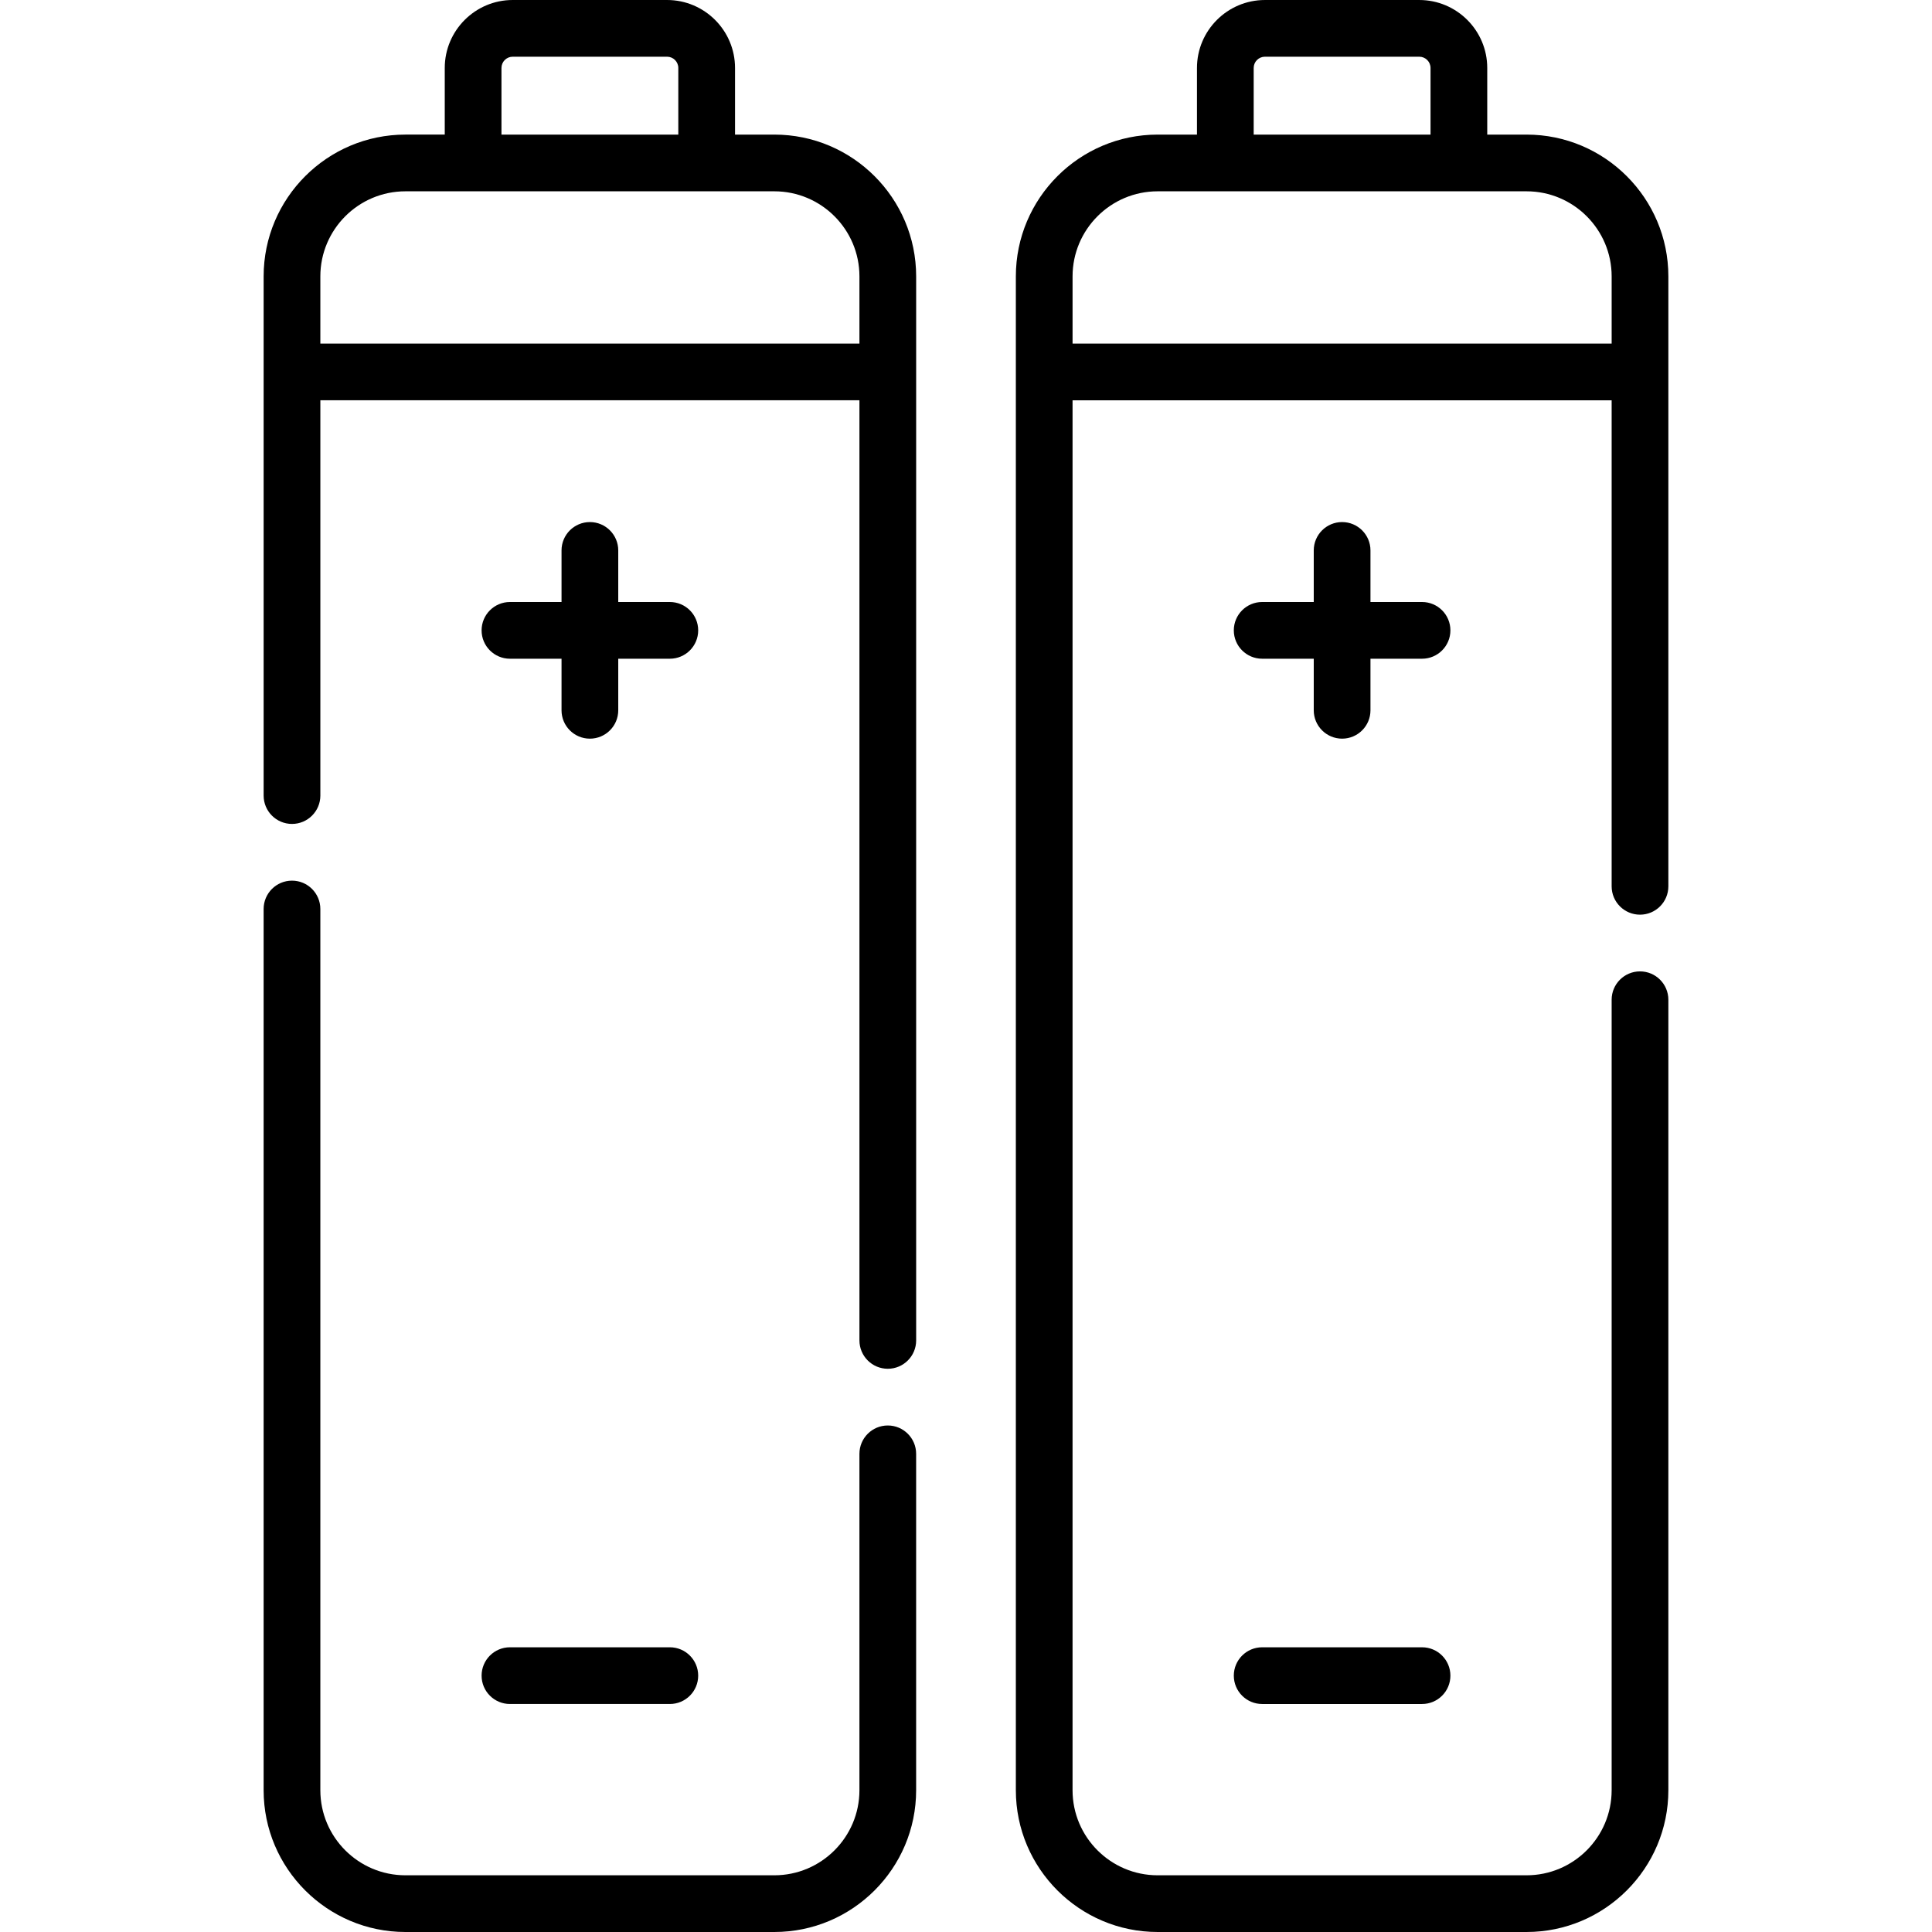
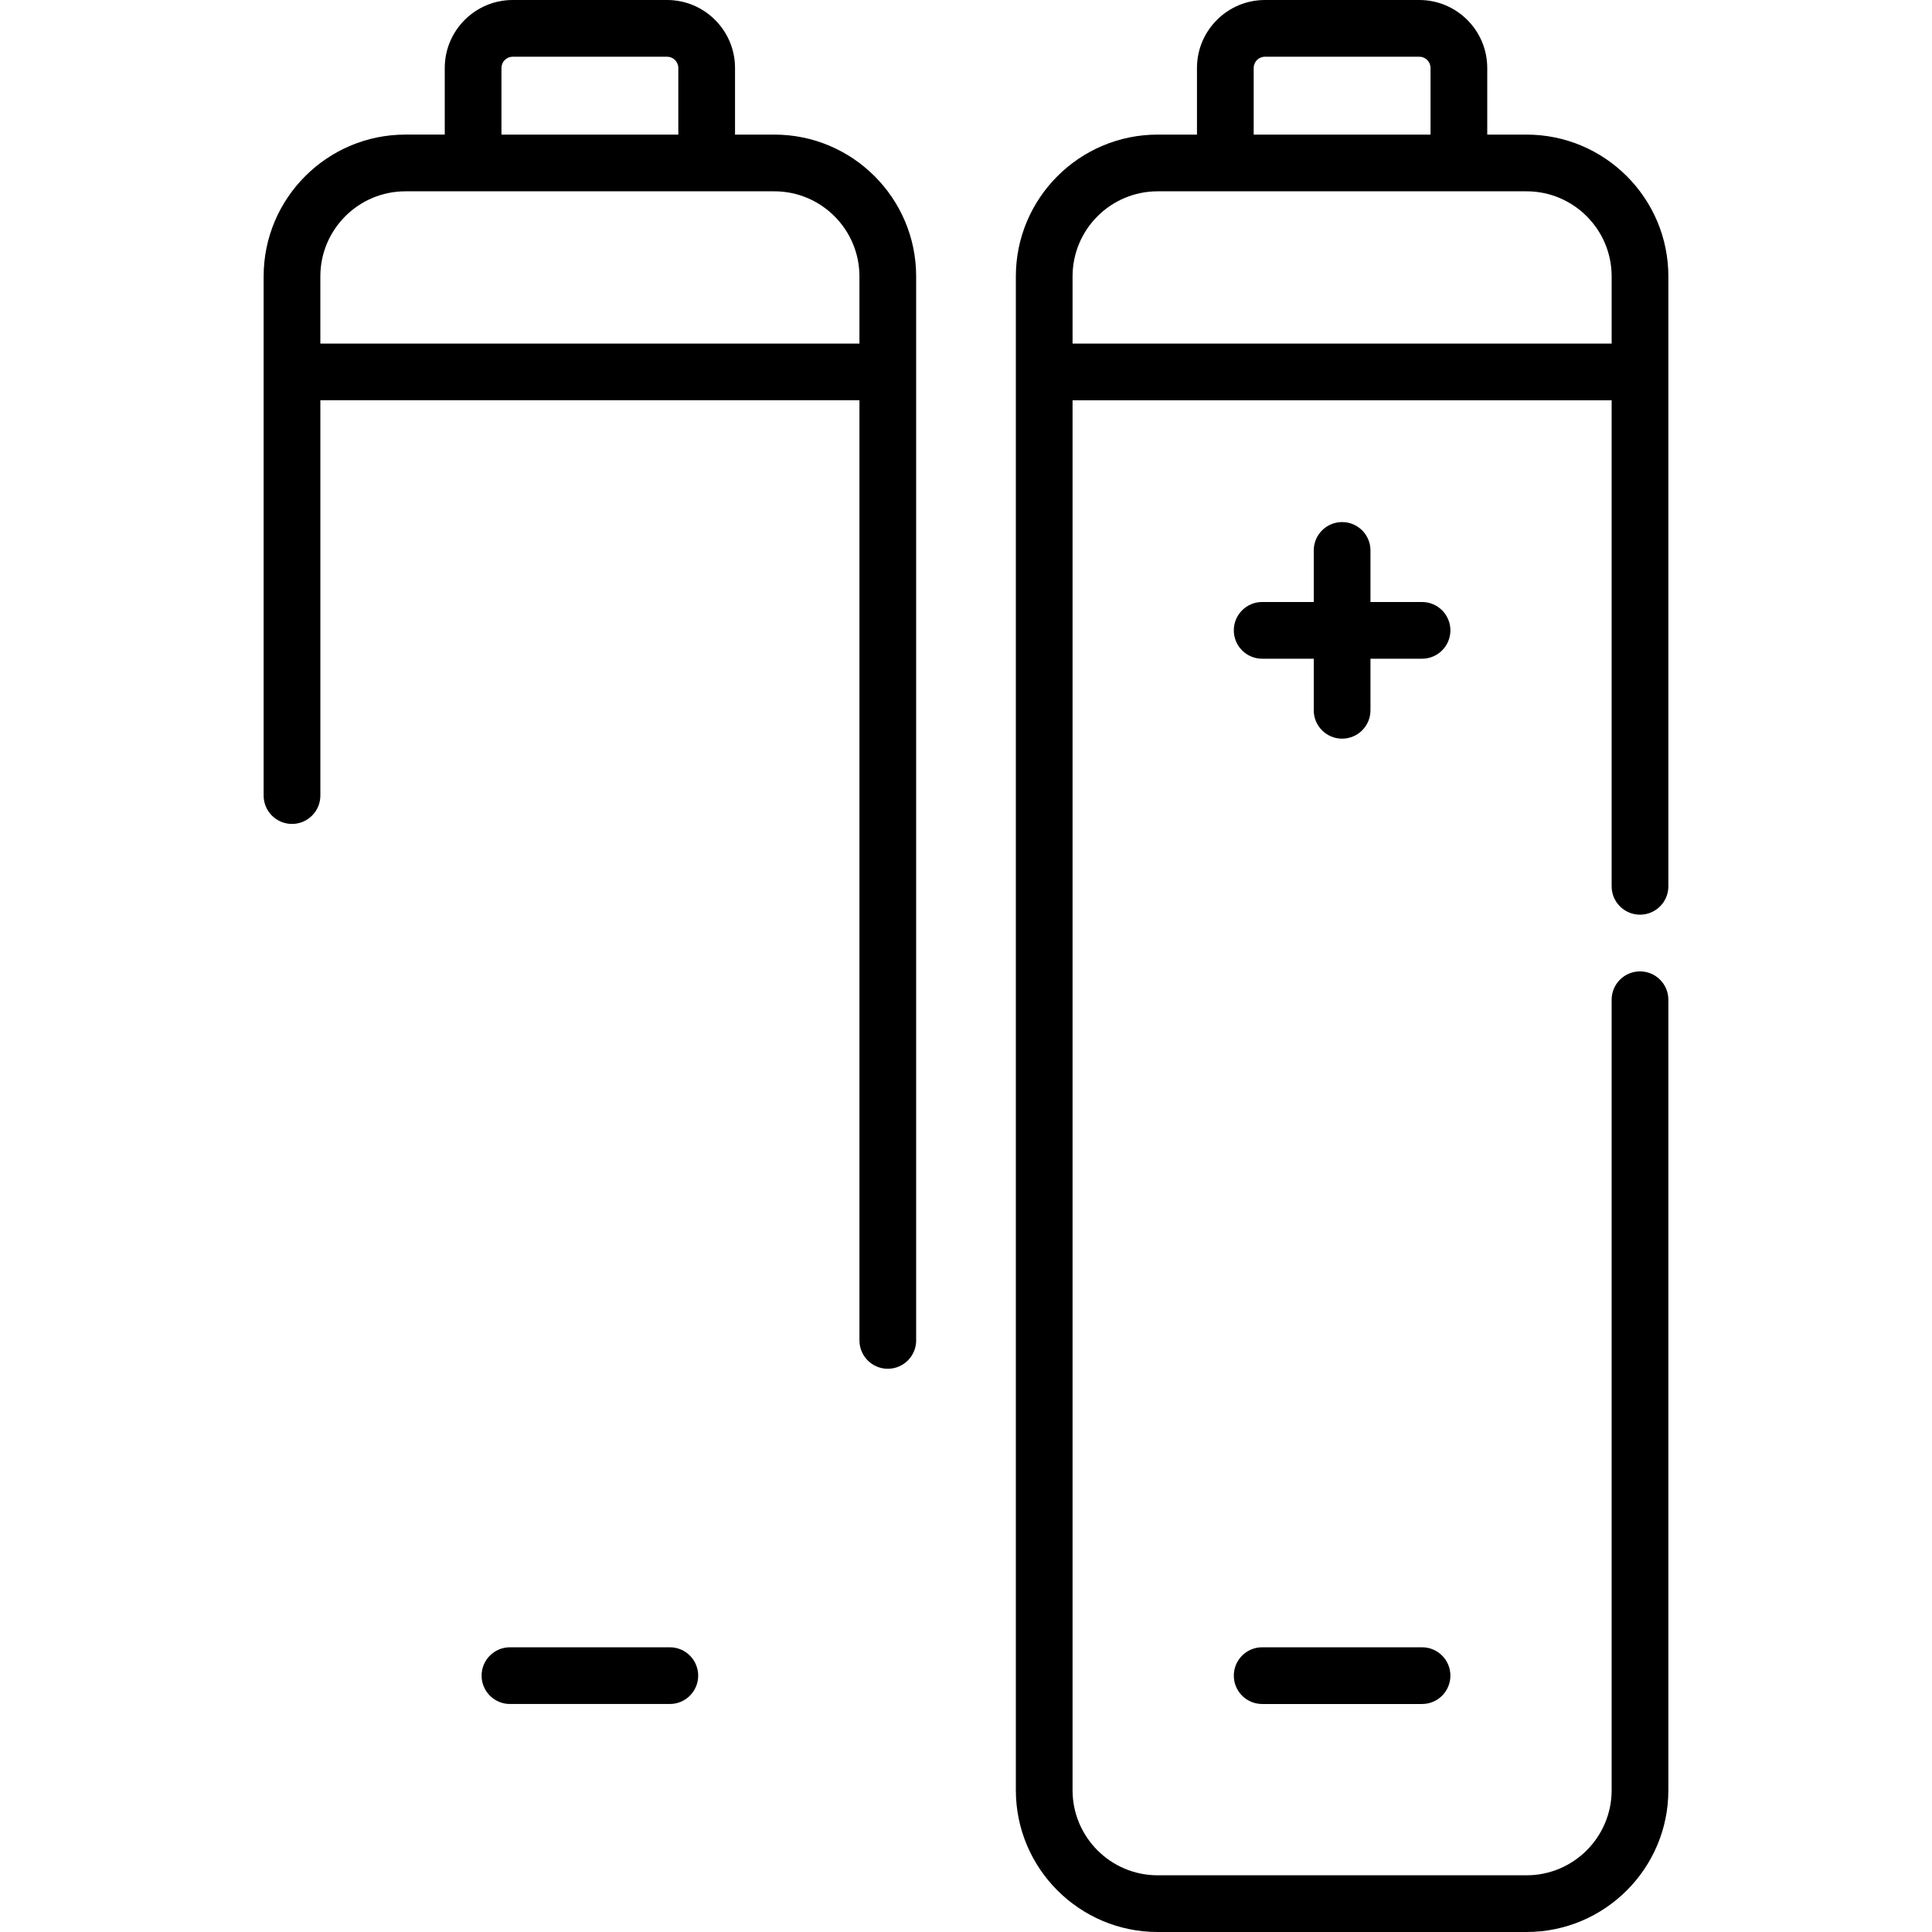
<svg xmlns="http://www.w3.org/2000/svg" id="Capa_1" enable-background="new 0 0 512 512" height="512" viewBox="0 0 512 512" width="512">
  <g>
-     <path d="m235.274 377.767c-4.151 0-7.515 3.365-7.515 7.515v89.145c0 12.431-10.113 22.544-22.544 22.544h-97.776c-12.431 0-22.544-10.113-22.544-22.544v-233.532c0-4.15-3.364-7.515-7.515-7.515s-7.515 3.365-7.515 7.515v233.532c0 20.718 16.855 37.573 37.573 37.573h97.776c20.718 0 37.573-16.855 37.573-37.573v-89.145c.002-4.15-3.362-7.515-7.513-7.515z" />
-     <path d="m205.215 35.67h-10.425v-17.66c0-9.931-8.08-18.01-18.01-18.01h-40.905c-9.931 0-18.01 8.079-18.01 18.009v17.66h-10.426c-20.718 0-37.573 16.855-37.573 37.573v137.593c0 4.15 3.364 7.515 7.515 7.515s7.515-3.365 7.515-7.515v-104.755h142.864v249.143c0 4.15 3.364 7.515 7.515 7.515s7.515-3.365 7.515-7.515v-281.98c-.001-20.718-16.856-37.573-37.575-37.573zm-72.321-17.661c0-1.643 1.337-2.98 2.98-2.98h40.905c1.644 0 2.98 1.337 2.98 2.98v17.66h-46.866v-17.66zm-47.999 73.041v-17.807c0-12.431 10.113-22.544 22.544-22.544h97.776c12.43 0 22.544 10.113 22.544 22.544v17.807z" />
-     <path d="m156.327 138.354c-4.151 0-7.515 3.365-7.515 7.515v13.669h-13.669c-4.151 0-7.515 3.365-7.515 7.515s3.364 7.515 7.515 7.515h13.669v13.669c0 4.15 3.364 7.515 7.515 7.515s7.515-3.365 7.515-7.515v-13.669h13.67c4.151 0 7.515-3.364 7.515-7.515 0-4.15-3.364-7.515-7.515-7.515h-13.67v-13.669c0-4.151-3.365-7.515-7.515-7.515z" />
+     <path d="m205.215 35.67h-10.425v-17.66c0-9.931-8.08-18.01-18.01-18.01h-40.905c-9.931 0-18.01 8.079-18.01 18.009v17.66h-10.426c-20.718 0-37.573 16.855-37.573 37.573v137.593c0 4.15 3.364 7.515 7.515 7.515s7.515-3.365 7.515-7.515v-104.755h142.864v249.143c0 4.15 3.364 7.515 7.515 7.515s7.515-3.365 7.515-7.515v-281.98c-.001-20.718-16.856-37.573-37.575-37.573zm-72.321-17.661c0-1.643 1.337-2.98 2.98-2.98h40.905c1.644 0 2.98 1.337 2.98 2.98v17.66h-46.866zm-47.999 73.041v-17.807c0-12.431 10.113-22.544 22.544-22.544h97.776c12.43 0 22.544 10.113 22.544 22.544v17.807z" />
    <path d="m135.143 451.577h42.369c4.151 0 7.515-3.365 7.515-7.515s-3.364-7.515-7.515-7.515h-42.369c-4.151 0-7.515 3.364-7.515 7.515s3.364 7.515 7.515 7.515z" />
    <path d="m404.561 35.67h-10.426v-17.66c0-9.93-8.079-18.009-18.01-18.009h-40.905c-9.931 0-18.01 8.079-18.01 18.009v17.66h-10.426c-20.718 0-37.573 16.855-37.573 37.573v401.183c0 20.718 16.855 37.573 37.573 37.573h97.776c20.718 0 37.573-16.855 37.573-37.573v-209.484c0-4.15-3.364-7.515-7.515-7.515s-7.515 3.365-7.515 7.515v209.485c0 12.431-10.113 22.544-22.544 22.544h-97.776c-12.431 0-22.544-10.113-22.544-22.544v-368.347h142.864v128.803c0 4.15 3.364 7.515 7.515 7.515s7.515-3.364 7.515-7.515v-161.64c.001-20.718-16.854-37.573-37.572-37.573zm-72.321-17.661c0-1.643 1.337-2.98 2.981-2.98h40.905c1.644 0 2.98 1.337 2.98 2.98v17.66h-46.866zm-47.999 73.041v-17.807c0-12.431 10.113-22.544 22.544-22.544h97.776c12.431 0 22.544 10.113 22.544 22.544v17.807z" />
    <path d="m376.857 159.538h-13.669v-13.669c0-4.15-3.364-7.515-7.515-7.515s-7.515 3.365-7.515 7.515v13.669h-13.67c-4.151 0-7.515 3.365-7.515 7.515s3.364 7.515 7.515 7.515h13.67v13.669c0 4.15 3.364 7.515 7.515 7.515s7.515-3.365 7.515-7.515v-13.669h13.669c4.151 0 7.515-3.364 7.515-7.515s-3.364-7.515-7.515-7.515z" />
    <path d="m376.857 436.547h-42.369c-4.151 0-7.515 3.364-7.515 7.515s3.364 7.515 7.515 7.515h42.369c4.151 0 7.515-3.365 7.515-7.515s-3.364-7.515-7.515-7.515z" />
  </g>
</svg>